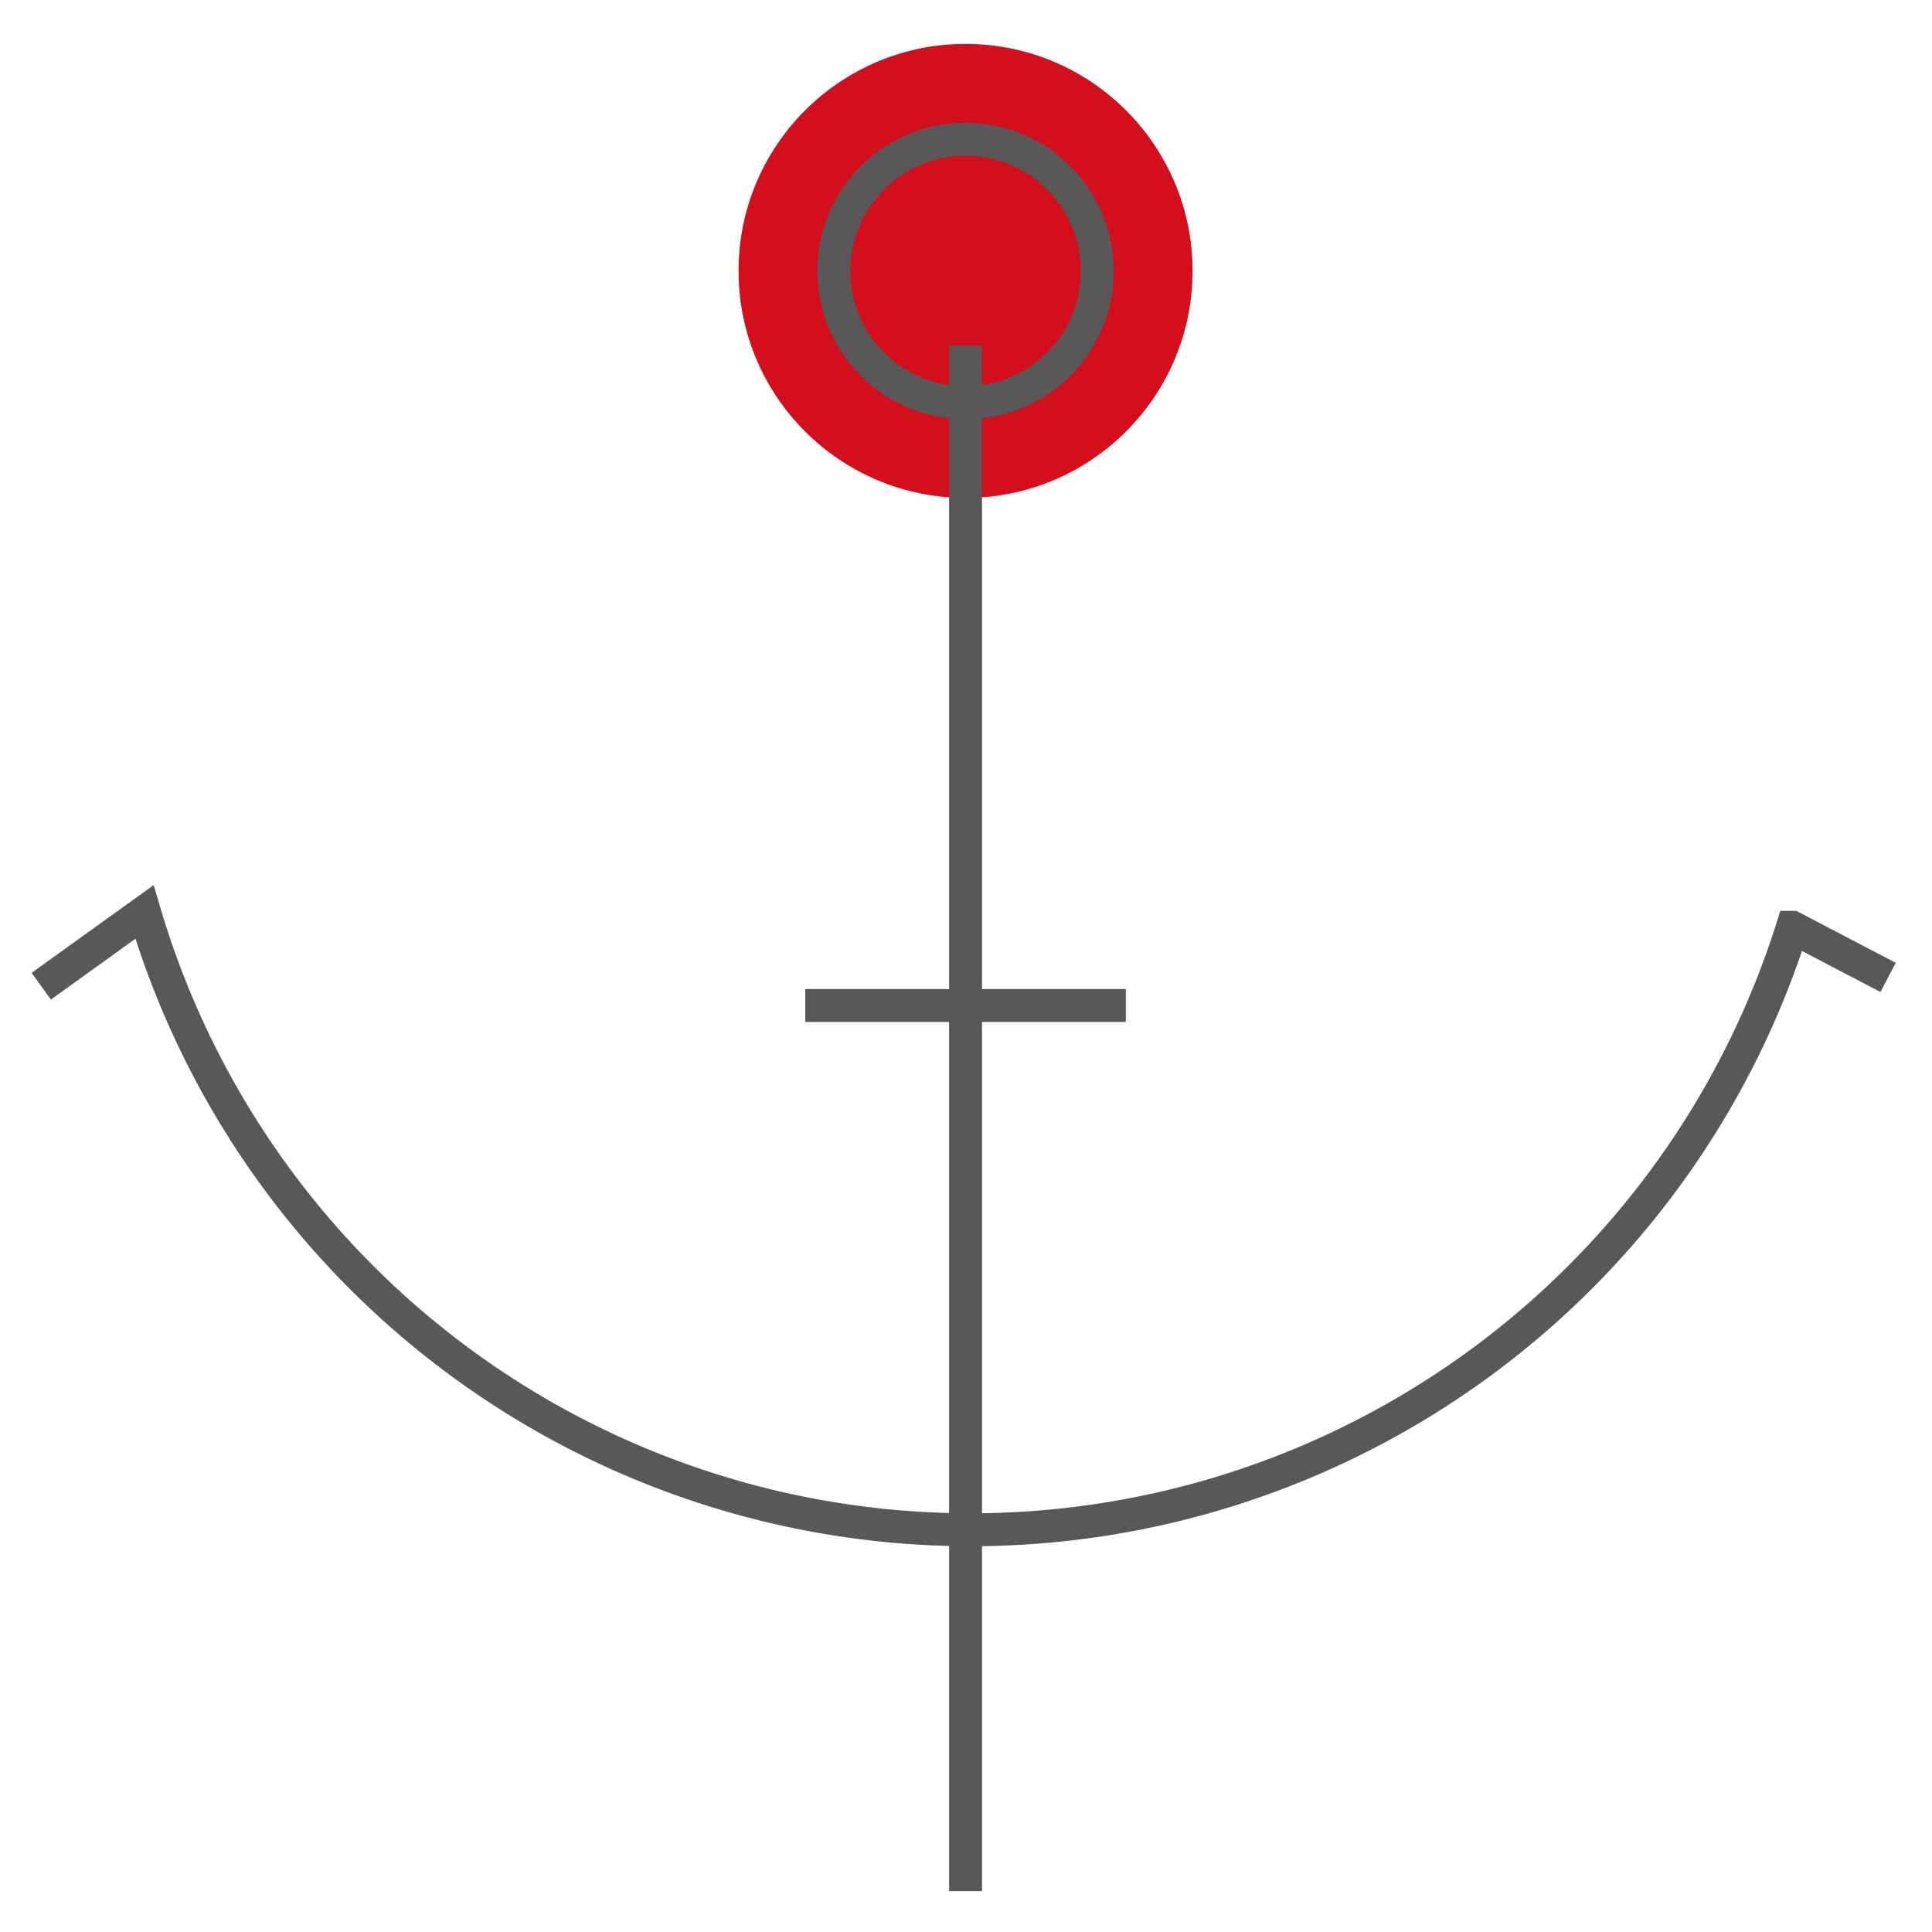
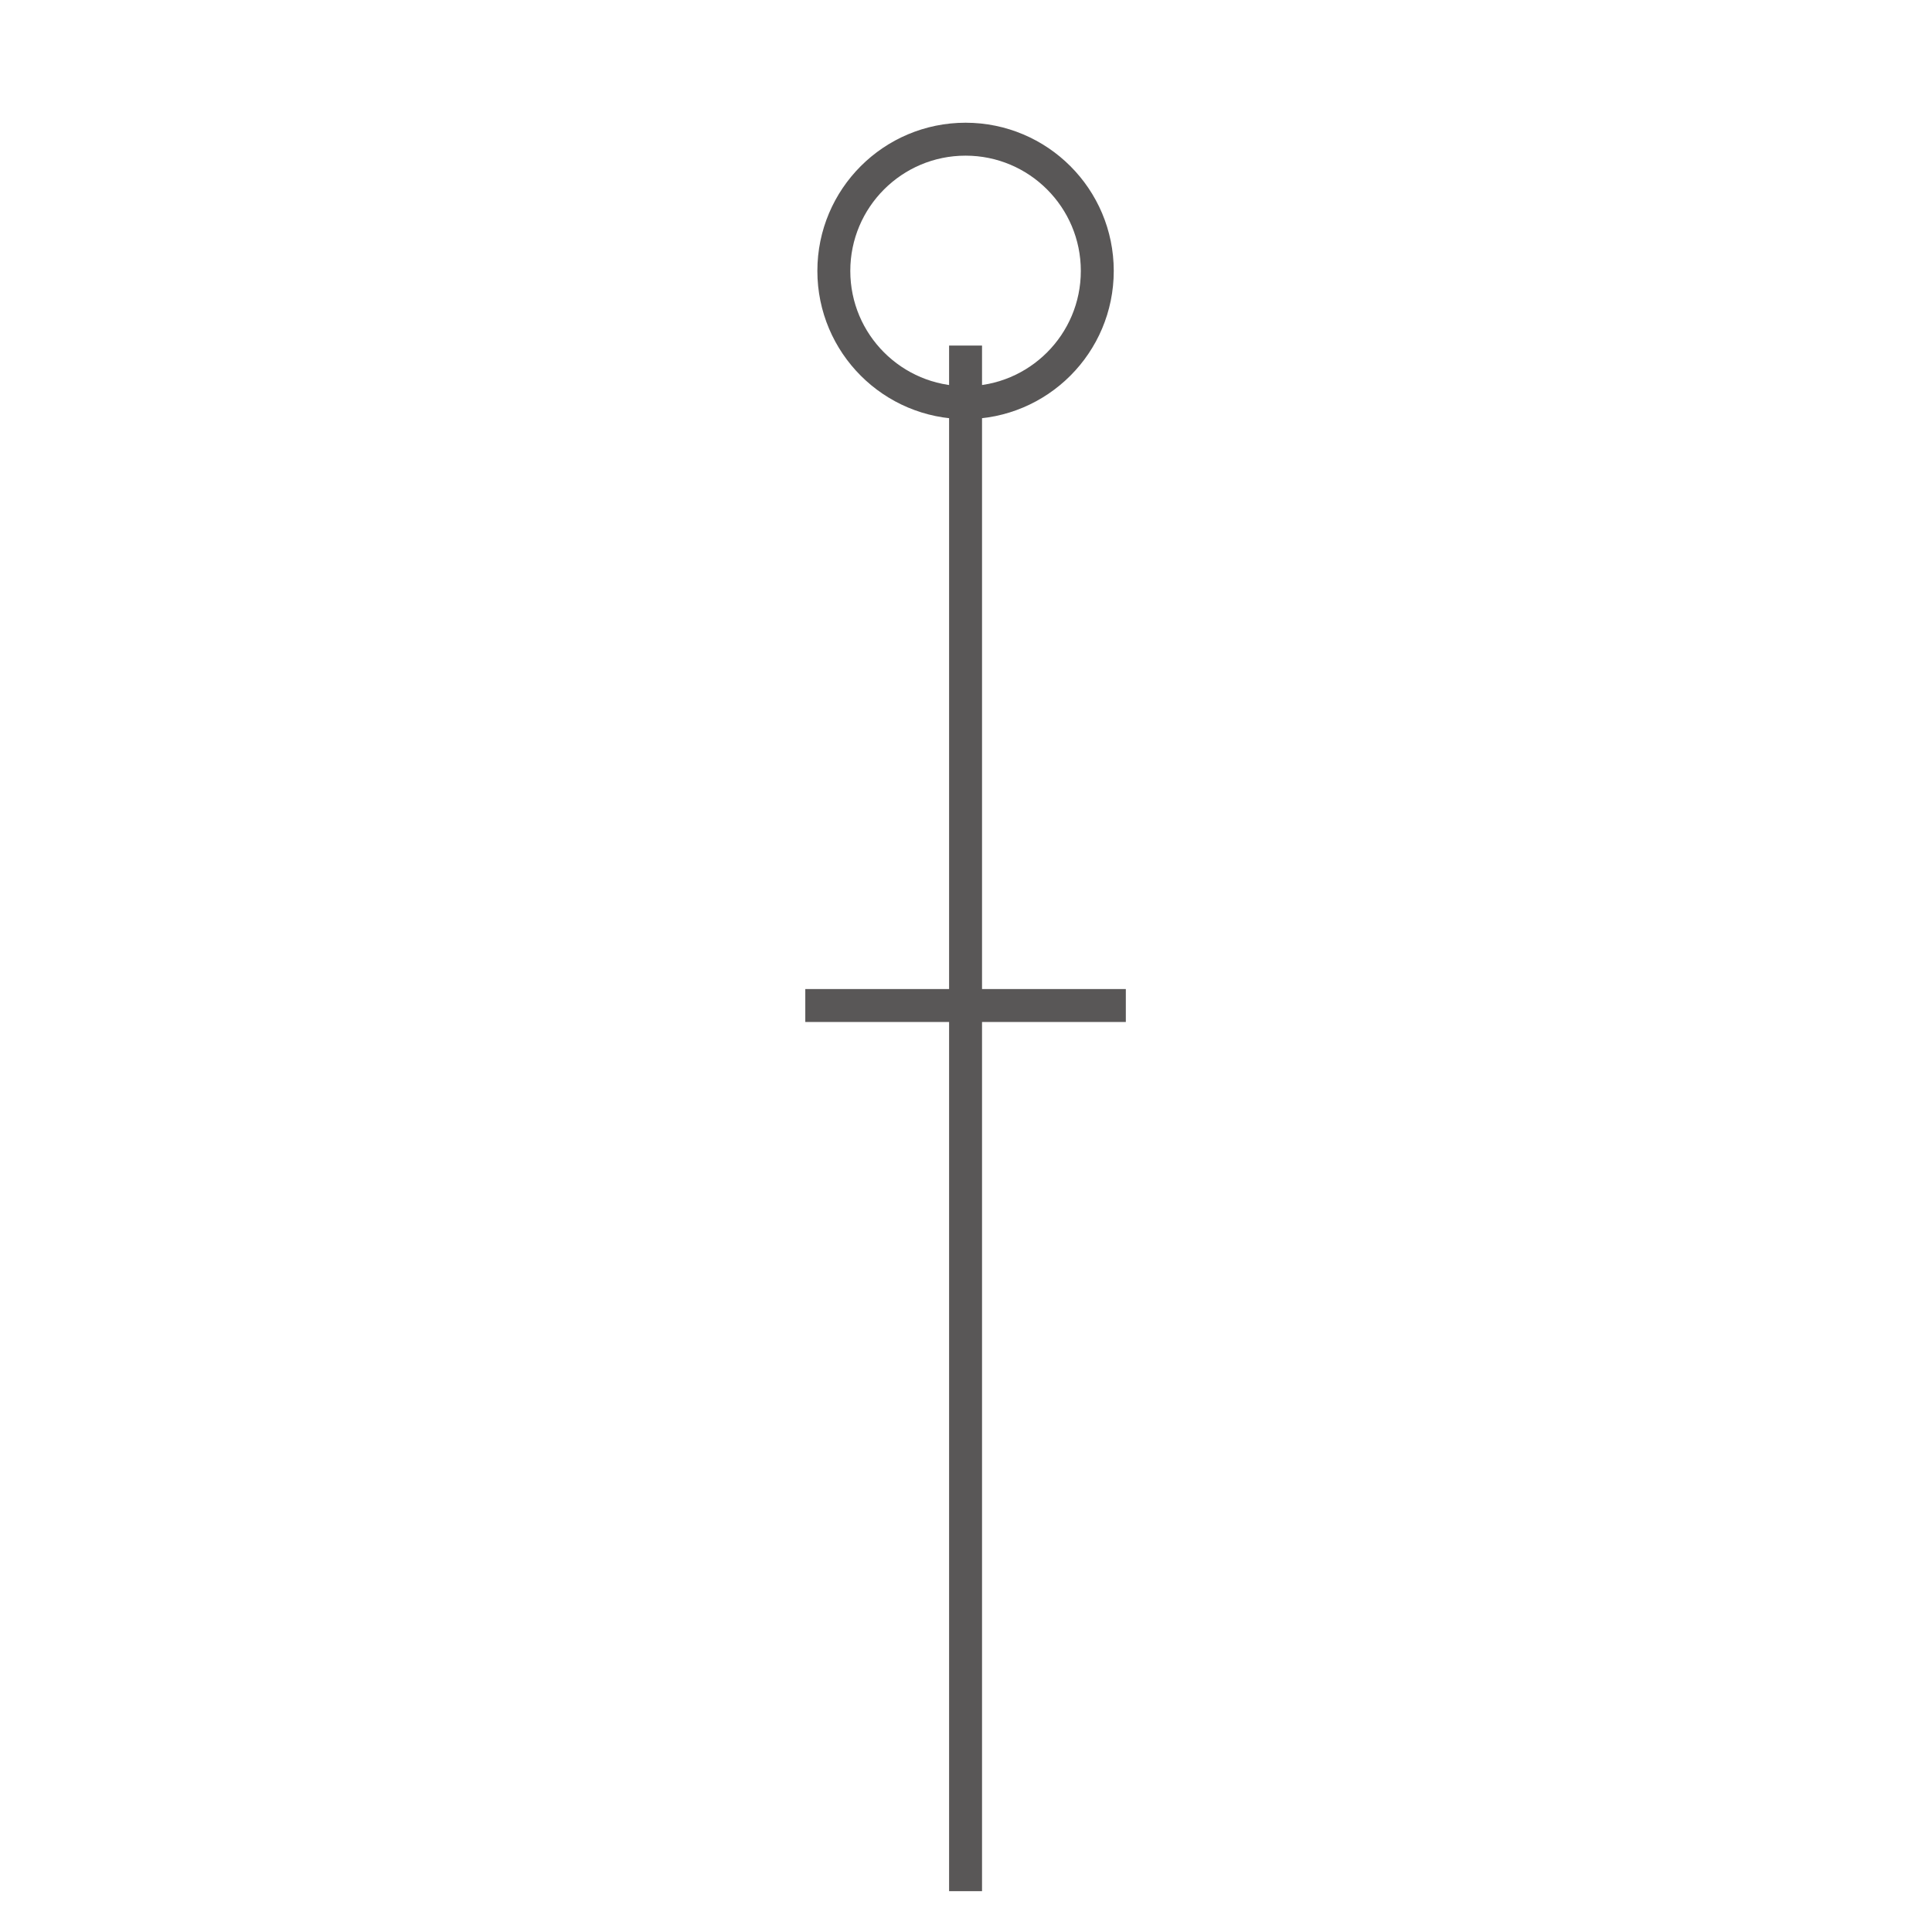
<svg xmlns="http://www.w3.org/2000/svg" viewBox="0 0 44 44">
  <defs>
    <style>.cls-1{isolation:isolate;}.cls-2{fill:#d30f1e;}.cls-3,.cls-4,.cls-5{fill:none;stroke:#595757;stroke-width:0.75px;}.cls-3,.cls-4{stroke-miterlimit:10;}.cls-3,.cls-5{mix-blend-mode:multiply;}.cls-5{stroke-linejoin:round;}</style>
  </defs>
  <title>网站图标</title>
  <g class="cls-1">
    <g id="图层_1" data-name="图层 1">
-       <circle class="cls-2" cx="21.99" cy="6.17" r="5.17" />
      <line class="cls-3" x1="21.99" y1="7.87" x2="21.99" y2="43.07" />
-       <path class="cls-4" d="M43,22.26l-2.18-1.14a19.62,19.62,0,0,1-37.53-.35L.94,22.46" />
      <line class="cls-4" x1="18.34" y1="22.9" x2="25.64" y2="22.9" />
      <circle class="cls-5" cx="21.99" cy="6.17" r="3" />
    </g>
  </g>
</svg>